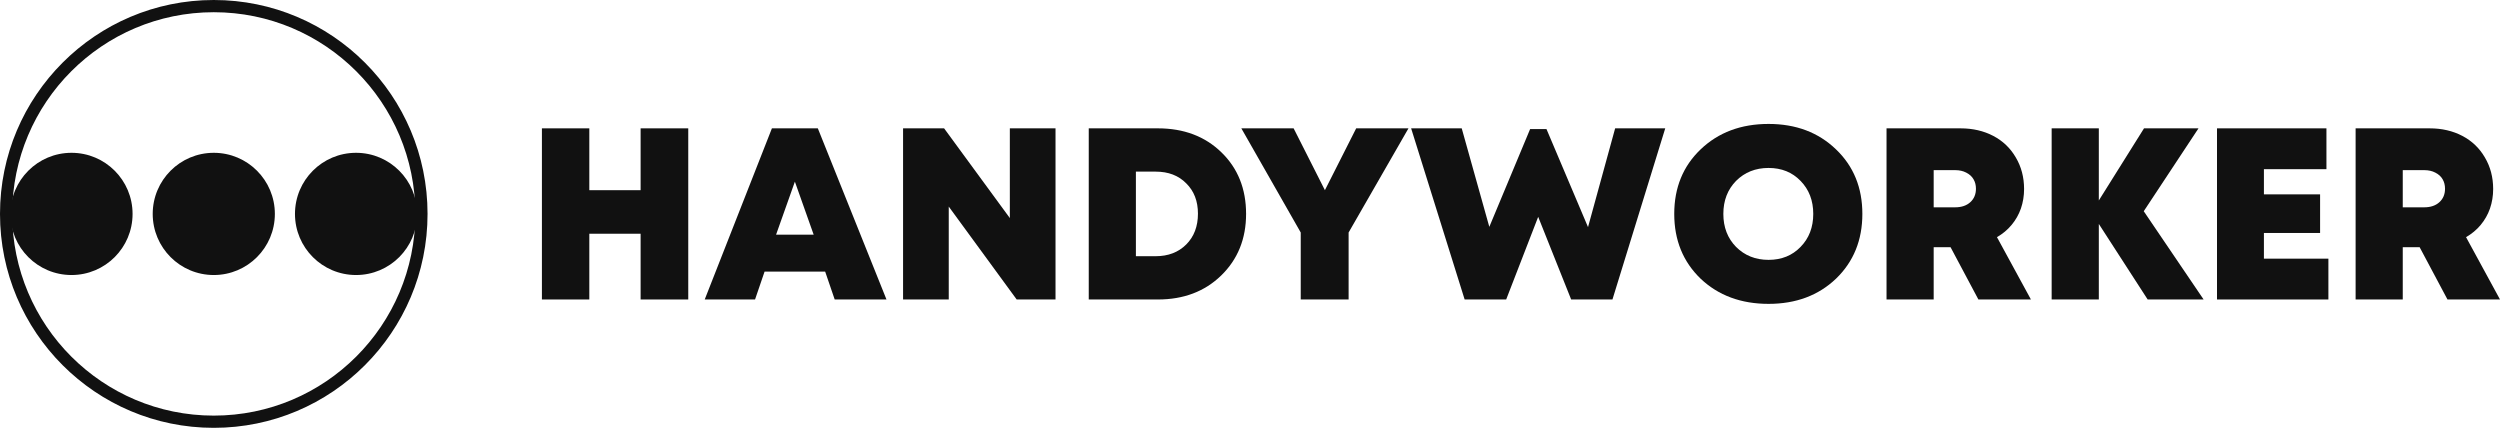
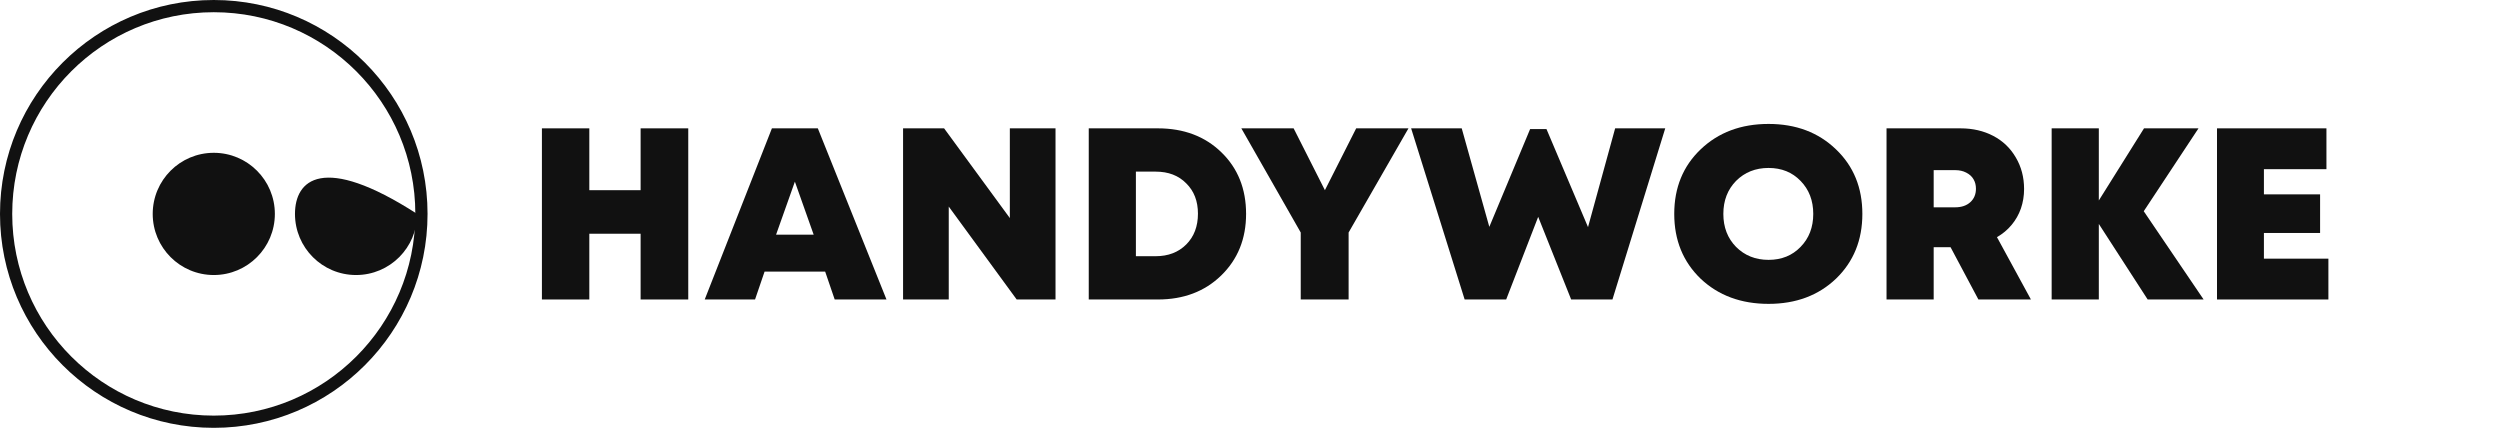
<svg xmlns="http://www.w3.org/2000/svg" width="106" height="19" viewBox="0 0 106 19" fill="none">
  <path fill-rule="evenodd" clip-rule="evenodd" d="M9.064 17.622C13.784 17.622 17.61 13.793 17.61 9.07C17.61 4.347 13.784 0.518 9.064 0.518C4.344 0.518 0.518 4.347 0.518 9.07C0.518 13.793 4.344 17.622 9.064 17.622ZM9.064 18.14C14.07 18.14 18.128 14.079 18.128 9.07C18.128 4.061 14.07 0 9.064 0C4.058 0 0 4.061 0 9.07C0 14.079 4.058 18.14 9.064 18.14Z" fill="#111111" />
-   <path d="M3.032 11.661C4.462 11.661 5.621 10.501 5.621 9.07C5.621 7.639 4.462 6.479 3.032 6.479C1.601 6.479 0.442 7.639 0.442 9.07C0.442 10.501 1.601 11.661 3.032 11.661Z" fill="#111111" />
-   <path d="M15.097 11.661C16.527 11.661 17.686 10.501 17.686 9.07C17.686 7.639 16.527 6.479 15.097 6.479C13.666 6.479 12.507 7.639 12.507 9.07C12.507 10.501 13.666 11.661 15.097 11.661Z" fill="#111111" />
+   <path d="M15.097 11.661C16.527 11.661 17.686 10.501 17.686 9.07C13.666 6.479 12.507 7.639 12.507 9.07C12.507 10.501 13.666 11.661 15.097 11.661Z" fill="#111111" />
  <path d="M9.065 11.661C10.495 11.661 11.654 10.501 11.654 9.07C11.654 7.639 10.495 6.479 9.065 6.479C7.634 6.479 6.475 7.639 6.475 9.07C6.475 10.501 7.634 11.661 9.065 11.661Z" fill="#111111" />
  <path d="M27.162 5.442H29.182V12.698H27.162V9.91H24.987V12.698H22.977V5.442H24.987V8.064H27.162V5.442Z" fill="#111111" />
  <path d="M35.391 12.698L34.987 11.516H32.418L32.014 12.698H29.88L32.729 5.442H34.676L37.587 12.698H35.391ZM34.5 9.951L33.703 7.702L32.905 9.951H34.5Z" fill="#111111" />
  <path d="M42.817 5.442H44.754V12.698H43.107L40.227 8.759V12.698H38.29V5.442H40.03L42.817 9.246V5.442Z" fill="#111111" />
  <path d="M49.094 5.442C50.192 5.442 51.09 5.78 51.787 6.458C52.485 7.135 52.834 8.006 52.834 9.07C52.834 10.127 52.481 10.998 51.777 11.682C51.08 12.359 50.185 12.698 49.094 12.698H46.163V5.442H49.094ZM49.001 10.863C49.533 10.863 49.964 10.697 50.296 10.366C50.627 10.034 50.793 9.599 50.793 9.06C50.793 8.527 50.627 8.099 50.296 7.774C49.971 7.442 49.539 7.277 49.001 7.277H48.162V10.863H49.001Z" fill="#111111" />
  <path d="M59.719 5.442L57.181 9.858V12.698H55.151V9.858L52.633 5.442H54.85L56.176 8.064L57.502 5.442H59.719Z" fill="#111111" />
  <path d="M74.987 12.884C73.82 12.884 72.86 12.528 72.107 11.817C71.361 11.098 70.988 10.182 70.988 9.07C70.988 7.957 71.361 7.045 72.107 6.333C72.86 5.614 73.82 5.255 74.987 5.255C76.147 5.255 77.1 5.614 77.846 6.333C78.591 7.045 78.964 7.957 78.964 9.07C78.964 10.182 78.591 11.098 77.846 11.817C77.1 12.528 76.147 12.884 74.987 12.884ZM73.609 10.469C73.975 10.835 74.434 11.018 74.987 11.018C75.539 11.018 75.991 10.835 76.344 10.469C76.703 10.103 76.882 9.636 76.882 9.07C76.882 8.503 76.703 8.037 76.344 7.67C75.991 7.304 75.539 7.121 74.987 7.121C74.434 7.121 73.975 7.304 73.609 7.67C73.25 8.037 73.07 8.503 73.07 9.07C73.07 9.636 73.25 10.103 73.609 10.469Z" fill="#111111" />
  <path d="M83.884 12.698L82.703 10.48H81.988V12.698H79.989V5.442H83.127C83.645 5.442 84.108 5.549 84.516 5.763C84.923 5.977 85.241 6.282 85.469 6.675C85.703 7.069 85.821 7.515 85.821 8.013C85.821 8.303 85.776 8.579 85.686 8.842C85.596 9.098 85.465 9.329 85.292 9.536C85.12 9.744 84.913 9.916 84.671 10.055L86.111 12.698H83.884ZM81.988 7.214V8.79H82.9C83.169 8.79 83.383 8.717 83.542 8.572C83.701 8.427 83.78 8.237 83.78 8.002C83.78 7.85 83.746 7.715 83.676 7.598C83.607 7.48 83.504 7.387 83.366 7.318C83.234 7.249 83.079 7.214 82.9 7.214H81.988Z" fill="#111111" />
  <path d="M93.433 12.698H91.061L88.99 9.495V12.698H86.99V5.442H88.99V8.5L90.906 5.442H93.216L90.895 8.956L93.433 12.698Z" fill="#111111" />
  <path d="M95.99 10.967H98.724V12.698H94.001V5.442H98.641V7.173H95.99V8.241H98.372V9.878H95.99V10.967Z" fill="#111111" />
-   <path d="M103.773 12.698L102.592 10.48H101.877V12.698H99.878V5.442H103.017C103.535 5.442 103.997 5.549 104.405 5.763C104.812 5.977 105.13 6.282 105.358 6.675C105.592 7.069 105.71 7.515 105.71 8.013C105.71 8.303 105.665 8.579 105.575 8.842C105.485 9.098 105.354 9.329 105.182 9.536C105.009 9.744 104.802 9.916 104.56 10.055L106 12.698H103.773ZM101.877 7.214V8.79H102.789C103.058 8.79 103.272 8.717 103.431 8.572C103.59 8.427 103.669 8.237 103.669 8.002C103.669 7.85 103.635 7.715 103.566 7.598C103.497 7.48 103.393 7.387 103.255 7.318C103.124 7.249 102.968 7.214 102.789 7.214H101.877Z" fill="#111111" />
  <path d="M68.482 5.442H70.606L68.368 12.698H66.617L65.219 9.194L63.862 12.698H62.101L59.832 5.442H61.977L63.147 9.619L64.877 5.473H65.571L67.332 9.63L68.482 5.442Z" fill="#111111" />
</svg>